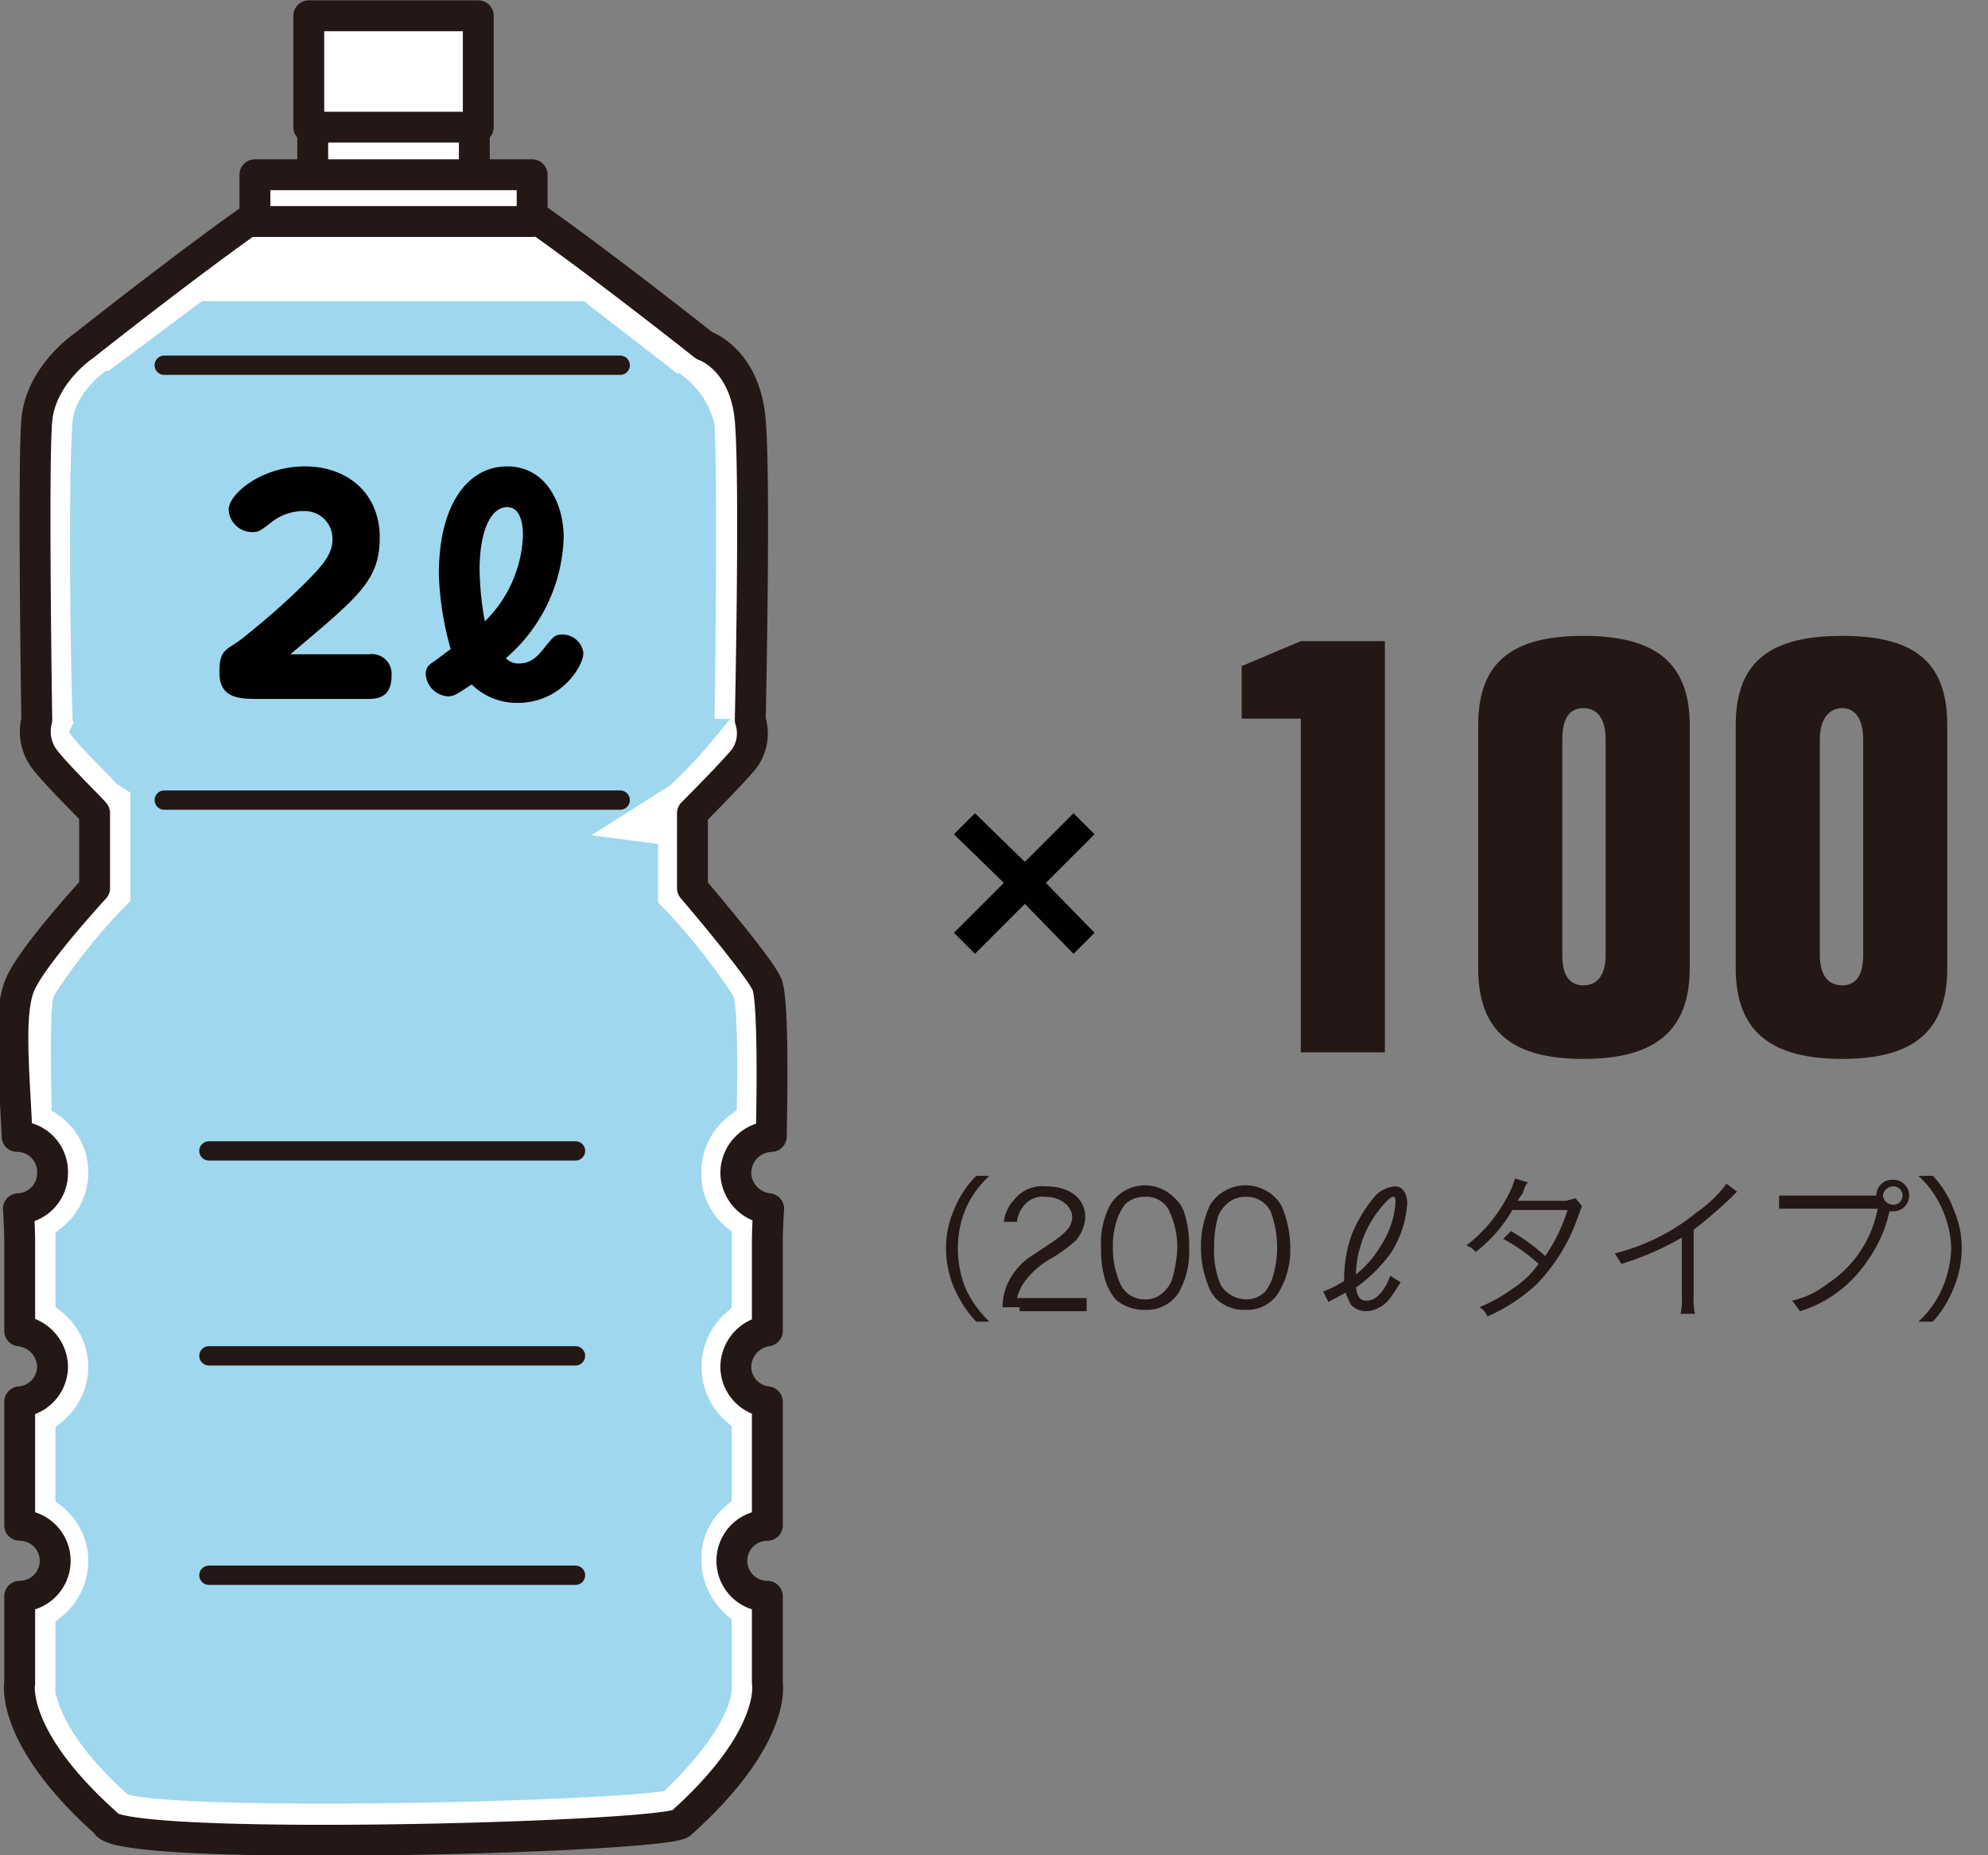
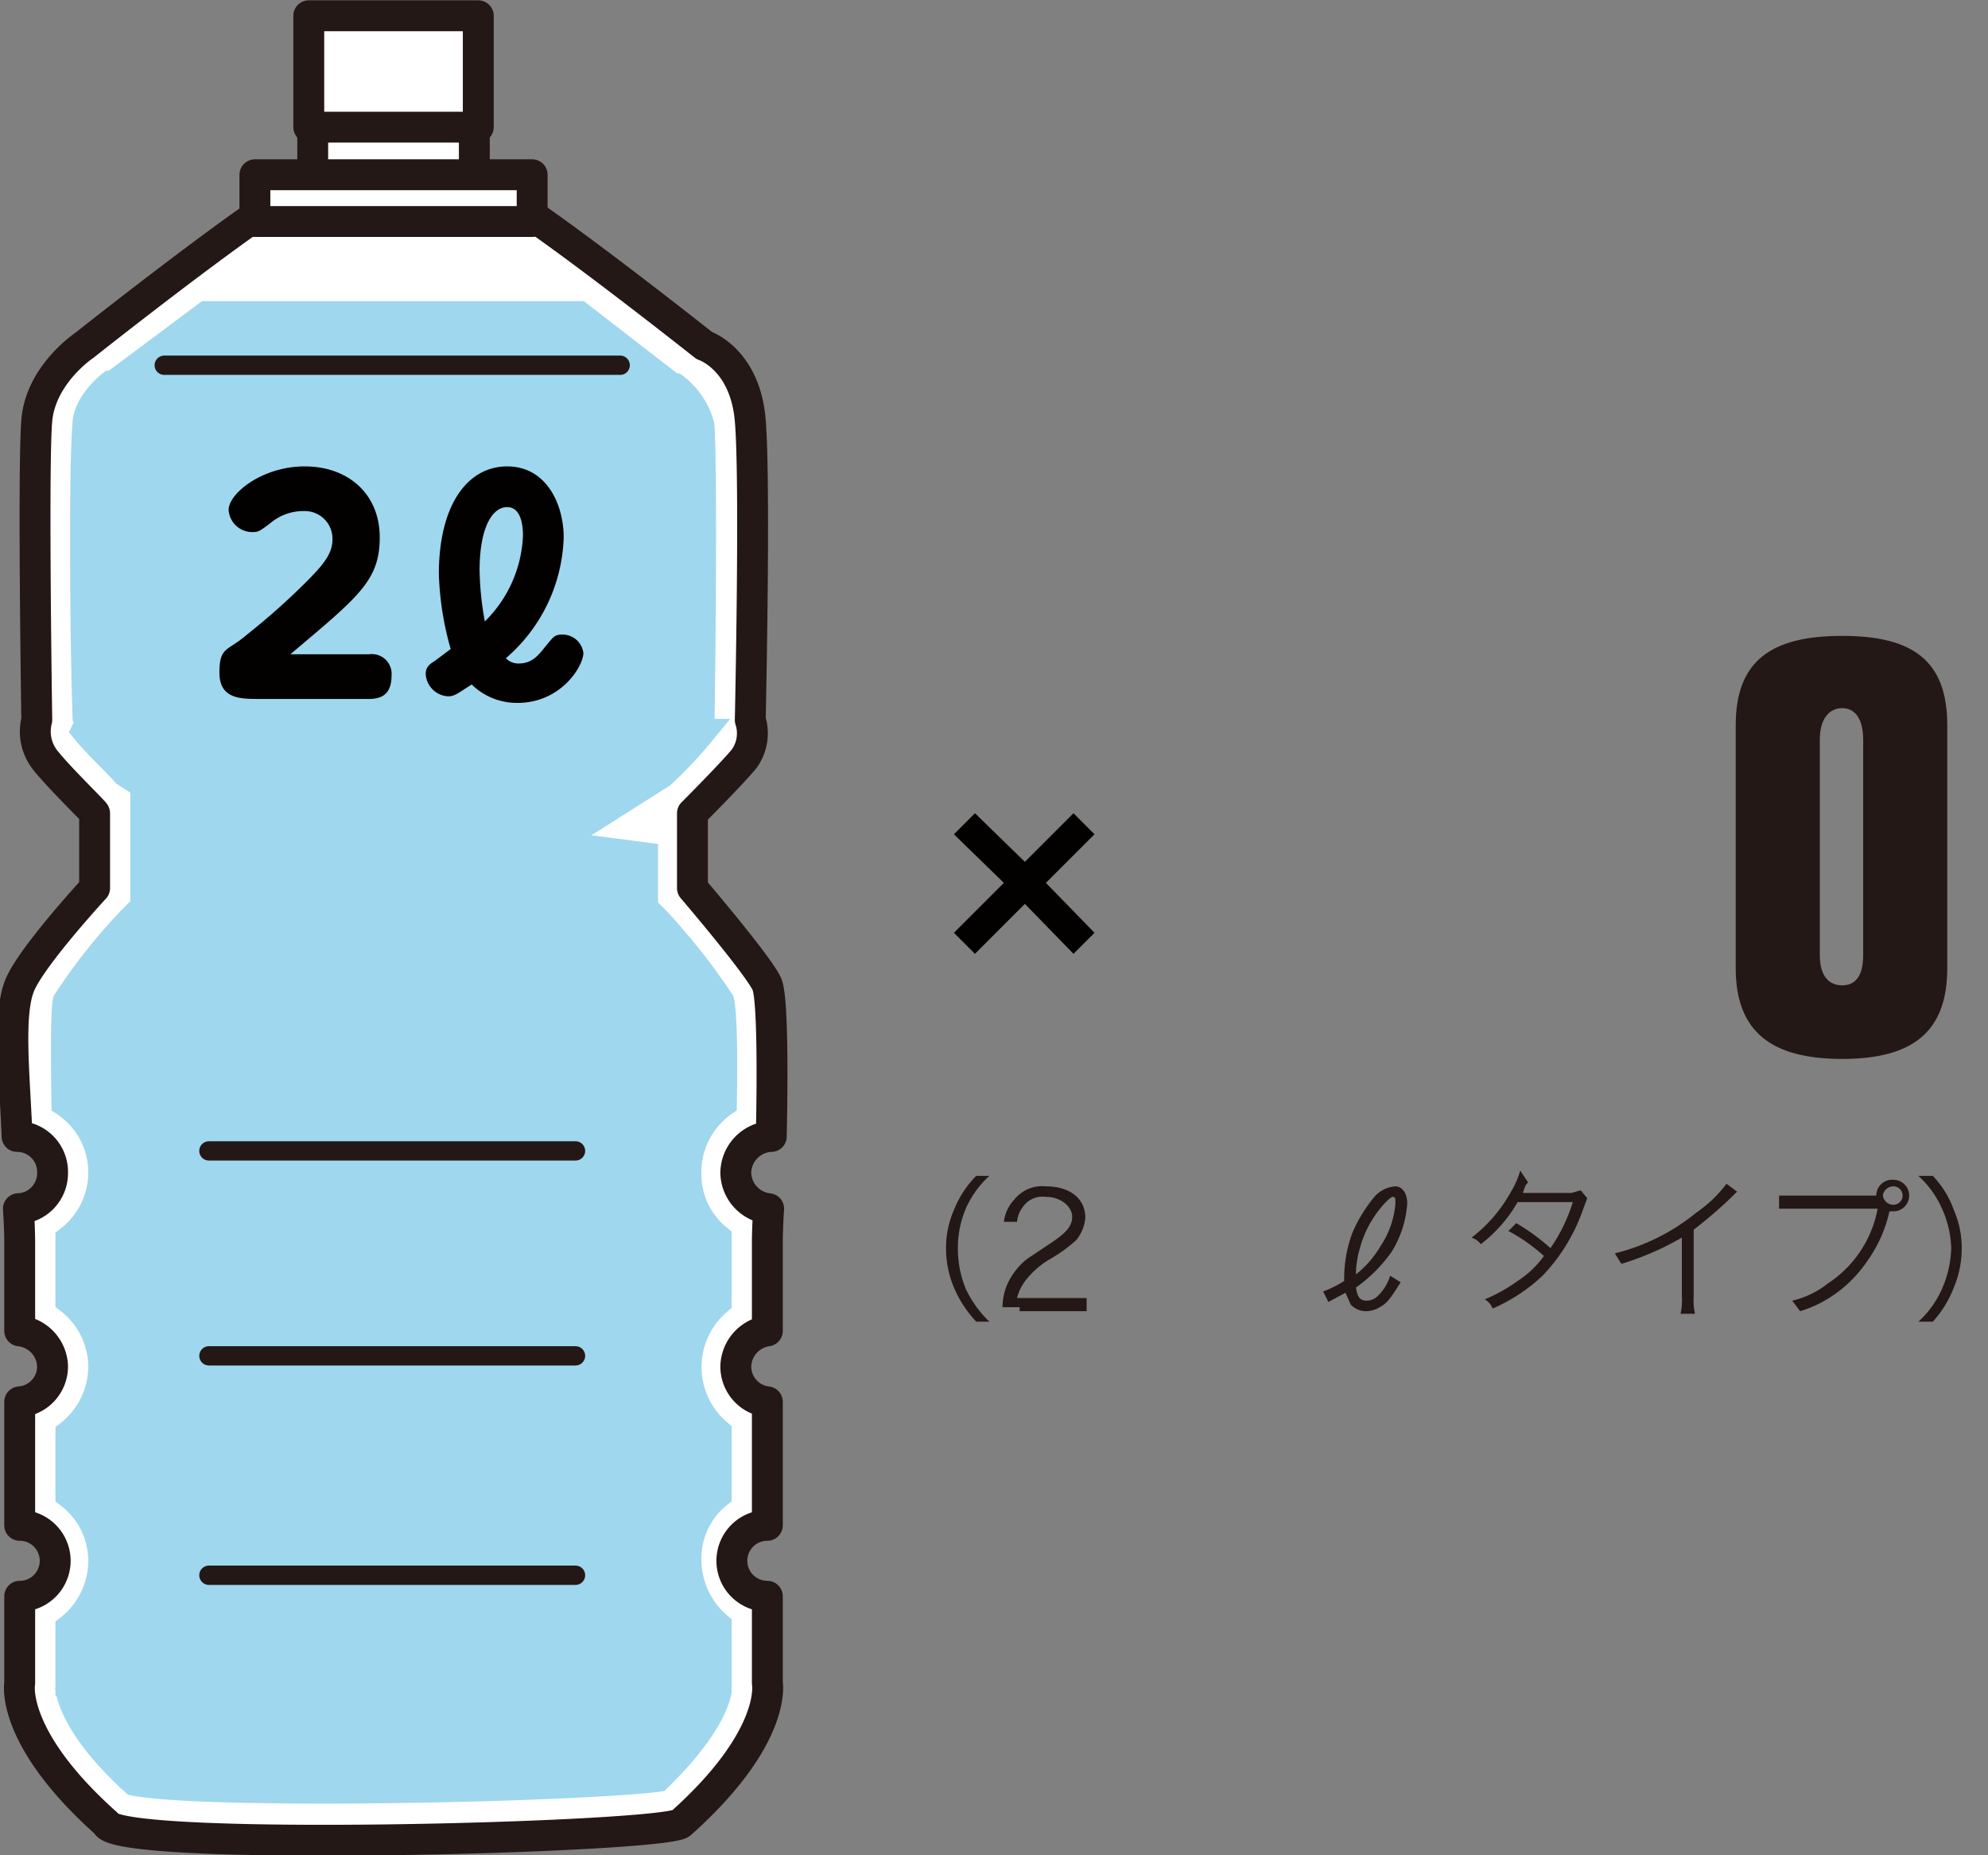
<svg xmlns="http://www.w3.org/2000/svg" viewBox="0 0 151.3 141.2">
  <rect x="0" y="0" width="151.3" height="141.2" fill="#808080" stroke="none" />
  <defs>
    <style>.cls-1{fill:#fff;stroke-width:2.35px;}.cls-1,.cls-3{stroke:#231815;stroke-linecap:round;stroke-linejoin:round;}.cls-2{fill:#9fd7ee;stroke:#9fd7ee;stroke-width:1.96px;}.cls-3{fill:#d2e5f6;stroke-width:1.47px;}.cls-4{fill:#030000;}.cls-5{fill:#231815;}</style>
  </defs>
  <title>ability01</title>
  <g id="content">
    <path class="cls-1" d="M58.4,121.5a2.7,2.7,0,0,1,0-5.4v-9.4A2.7,2.7,0,0,1,56,104a2.8,2.8,0,0,1,2.4-2.7V94.5s0-1,.1-2.5A2.8,2.8,0,0,1,56,89.3a2.8,2.8,0,0,1,2.7-2.8c.1-4.8.1-10.3-.3-11.5s-5.7-7.4-5.7-7.4V61.9h0c.1-.1,2.8-2.8,3.9-4.1a3.3,3.3,0,0,0,.5-3s.4-18.1,0-22.8-3.5-5.7-3.5-5.7-8.2-6.5-13.4-10.1L30,16.4l-10.2-.2C14.6,19.8,6.4,26.3,6.4,26.3S3.1,28.5,2.8,32s0,22.8,0,22.8a3.5,3.5,0,0,0,.6,3c1,1.3,3.8,4,3.8,4.1v5.7S2.4,72.8,1.5,75s-.4,6.7-.2,11.5h0A2.7,2.7,0,0,1,4,89.3,2.7,2.7,0,0,1,1.4,92c.1,1.5.1,2.5.1,2.5v6.8A2.8,2.8,0,0,1,4,104a2.7,2.7,0,0,1-2.5,2.7v9.4a2.7,2.7,0,0,1,0,5.4v6.6s-.8,4.1,6.6,10.7c.6,2.2,41.9,1.1,43.7,0,7.4-6.6,6.6-10.7,6.6-10.7Z" />
    <path class="cls-2" d="M50.1,70.1l-1-1v-4l-6.9-.9L50.4,59a33.9,33.9,0,0,0,3.1-3.3h-.1v-.9c.1-6.2.2-18.9,0-22.4a5.6,5.6,0,0,0-2-3h-.2l-7.1-5.5H15.7L8.6,29.2H8.4s-1.8,1.4-1.9,3c-.3,3.5-.2,16.2,0,22.4l.2.4-.3.6c.8,1,2.5,2.6,3.1,3.3l1.4.9v9.2l-1,1A43.6,43.6,0,0,0,5,76.2c-.1.4-.2,2.1-.1,7.8a6.3,6.3,0,0,1,2.8,5.3,6.4,6.4,0,0,1-2.5,5V99a6.4,6.4,0,0,1,2.5,5,6.5,6.5,0,0,1-2.5,5.1v4.7a6.3,6.3,0,0,1,2.5,5,6.5,6.5,0,0,1-2.5,5.1v4.2h.2l-.2.5c.1.6.7,3.2,5,7.1,1.5.3,5.6.6,14.4.6h0c11.4,0,22.5-.5,25.5-.9,3.8-3.7,4.5-6,4.6-6.7v-5a6.6,6.6,0,0,1-2.3-5,6.2,6.2,0,0,1,2.3-4.9V109a6.5,6.5,0,0,1,0-9.9V94.2a6.2,6.2,0,0,1-2.3-4.9A6.4,6.4,0,0,1,55.1,84c.1-5.6-.1-7.4-.2-7.8A49.3,49.3,0,0,0,50.1,70.1Z" />
    <rect class="cls-1" x="23.8" y="8.3" width="12.3" height="7.95" />
    <rect class="cls-1" x="23.5" y="1.2" width="12.9" height="8.48" />
    <rect class="cls-1" x="19.4" y="13.3" width="21.1" height="3.56" />
-     <path class="cls-3" d="M12.5,60.9H47.2" />
    <path class="cls-3" d="M12.5,27.8H47.2" />
    <line class="cls-3" x1="15.9" y1="87.6" x2="43.8" y2="87.6" />
    <line class="cls-3" x1="15.9" y1="103.2" x2="43.8" y2="103.2" />
    <line class="cls-3" x1="15.9" y1="119.9" x2="43.8" y2="119.9" />
    <path class="cls-4" d="M28.1,49.8a1.5,1.5,0,0,1,1.7,1.6c0,1.2-.5,1.8-1.7,1.8H19.7c-1.4,0-3,0-3-2s.6-1.6,2.1-2.9a53.4,53.4,0,0,0,4.4-3.9c1.3-1.3,2.1-2.2,2.1-3.3a2.1,2.1,0,0,0-2.1-2.2,3.9,3.9,0,0,0-2.6.9c-.8.6-.9.7-1.4.7a1.8,1.8,0,0,1-1.8-1.7c0-1.2,2.5-3.3,5.8-3.3s5.7,2.1,5.7,5.4-1.6,4.5-6.8,8.9Z" />
    <path class="cls-4" d="M39.5,50.5c1.1,0,1.6-.8,2.1-1.4s.6-.8,1.2-.8a1.6,1.6,0,0,1,1.6,1.4c0,1-1.7,3.8-5,3.8a4.9,4.9,0,0,1-3.5-1.4c-1.1.7-1.3.9-1.8.9a1.8,1.8,0,0,1-1.7-1.7c0-.6.4-.8.7-1l1.2-.9a23.2,23.2,0,0,1-.9-5.7c0-5.3,2.2-8.2,5.2-8.2s4.3,2.9,4.3,5.4a12.6,12.6,0,0,1-4.4,9.2A1.3,1.3,0,0,0,39.5,50.5Zm.3-9.7c0-.4,0-2.2-1.2-2.2s-2.1,1.7-2.1,4.8a23.2,23.2,0,0,0,.4,3.9A9.7,9.7,0,0,0,39.8,40.8Z" />
-     <path class="cls-5" d="M99,54.7H94.5v-4L99,48.8h6.4V80.1H99Z" />
-     <path class="cls-5" d="M112.5,55.2c0-4.9,2.7-6.8,8-6.8s8.1,1.9,8.1,6.8V73.7c0,4.9-2.8,6.9-8.1,6.9s-8-2-8-6.9Zm9.7,1.1c0-1.7-.7-2.4-1.7-2.4s-1.6.7-1.6,2.4V72.7c0,1.6.6,2.3,1.6,2.3s1.7-.7,1.7-2.3Z" />
    <path class="cls-5" d="M132.1,55.2c0-4.9,2.7-6.8,8.1-6.8s8,1.9,8,6.8V73.7c0,4.9-2.7,6.9-8,6.9s-8.1-2-8.1-6.9Zm9.7,1.1c0-1.7-.7-2.4-1.6-2.4s-1.7.7-1.7,2.4V72.7c0,1.6.7,2.3,1.7,2.3s1.6-.7,1.6-2.3Z" />
    <path class="cls-5" d="M74.3,100.6A8.8,8.8,0,0,1,72.6,98a7.7,7.7,0,0,1-.6-3,7.2,7.2,0,0,1,.6-2.9,7.7,7.7,0,0,1,1.7-2.6h1A7.4,7.4,0,0,0,73.5,92a7.7,7.7,0,0,0-.6,3,8.1,8.1,0,0,0,.6,3.1,8.5,8.5,0,0,0,1.8,2.5Z" />
    <path class="cls-5" d="M77.6,99.5H76.3a4.5,4.5,0,0,1,.3-1.6,5.1,5.1,0,0,1,1.6-2.1L80,94.6c1.2-.8,1.6-1.3,1.6-2s-.8-1.5-2-1.5a1.8,1.8,0,0,0-1.7.7,2.2,2.2,0,0,0-.5,1.2h-1a3,3,0,0,1,.8-1.7,2.7,2.7,0,0,1,2.4-1c1.8,0,3,.9,3,2.4a3.1,3.1,0,0,1-.7,1.7,11.5,11.5,0,0,1-2.1,1.5,6.6,6.6,0,0,0-1.7,1.5,3.7,3.7,0,0,0-.7,1.4h5.3v1H77.6Z" />
-     <path class="cls-5" d="M84.9,98.9a4.7,4.7,0,0,1-.7-1.2,7.7,7.7,0,0,1-.4-2.7,6.2,6.2,0,0,1,.7-3.3,3.1,3.1,0,0,1,4.8-.6,2.8,2.8,0,0,1,.8,1.1,8.2,8.2,0,0,1,.4,2.8,6.3,6.3,0,0,1-.8,3.4,2.9,2.9,0,0,1-2.6,1.3A3.3,3.3,0,0,1,84.9,98.9Zm.7-7.2a4.1,4.1,0,0,0-.5.9,6.1,6.1,0,0,0-.4,2.4,6.5,6.5,0,0,0,.6,2.8,2,2,0,0,0,1.8,1.1,1.9,1.9,0,0,0,1.5-.6,2.4,2.4,0,0,0,.6-.9,10,10,0,0,0,.4-2.4,6.5,6.5,0,0,0-.6-2.8,1.9,1.9,0,0,0-1.9-1.1A2,2,0,0,0,85.6,91.7Z" />
-     <path class="cls-5" d="M92.6,98.9a2.9,2.9,0,0,1-.7-1.2,7.6,7.6,0,0,1-.5-2.7,7.4,7.4,0,0,1,.7-3.3,3.2,3.2,0,0,1,4.9-.6,2.6,2.6,0,0,1,.7,1.1,8.2,8.2,0,0,1,.5,2.8,6.3,6.3,0,0,1-.9,3.4,2.8,2.8,0,0,1-2.5,1.3A3.1,3.1,0,0,1,92.6,98.9Zm.7-7.2a2.4,2.4,0,0,0-.6.9,8.8,8.8,0,0,0-.3,2.4,6.7,6.7,0,0,0,.5,2.8,2.3,2.3,0,0,0,1.9,1.1,2,2,0,0,0,1.5-.6,4.1,4.1,0,0,0,.5-.9,7.8,7.8,0,0,0-.1-5.2,2,2,0,0,0-1.9-1.1A2,2,0,0,0,93.3,91.7Z" />
    <path class="cls-5" d="M106.6,97.6c-.7,1.1-1,1.6-1.6,1.9a2,2,0,0,1-1.1.3,1.6,1.6,0,0,1-1.1-.5l-.4-.9-1.3.7-.4-.8a8,8,0,0,0,1.6-.8,10.1,10.1,0,0,1,.6-3.6,11,11,0,0,1,1.7-2.8,2.3,2.3,0,0,1,1.6-.8c.5,0,.9.5.9,1.3a8,8,0,0,1-1.2,3.7,11.5,11.5,0,0,1-2.7,2.7c.1.7.3,1,.8,1a1.2,1.2,0,0,0,.9-.4,3.5,3.5,0,0,0,.9-1.5Zm-1.5-2.8a6.8,6.8,0,0,0,1.1-3.2c0-.4,0-.5-.2-.5s-1,.8-1.6,1.8a7.8,7.8,0,0,0-.9,2.1,7,7,0,0,0-.3,2A7.9,7.9,0,0,0,105.1,94.8Z" />
-     <path class="cls-5" d="M116.3,90c-.2.2-.2.2-.4.8l-.4.6h3.7l.7-.2.5.6-.3.8a13.9,13.9,0,0,1-3.1,5.1,13.2,13.2,0,0,1-3.8,2.5,1.4,1.4,0,0,0-.6-.7,12.3,12.3,0,0,0,2.5-1.4,7.3,7.3,0,0,0,2-1.9,13.1,13.1,0,0,0-2.7-1.9l.6-.6a15.7,15.7,0,0,1,2.6,1.9,12.6,12.6,0,0,0,1.7-3.5h-4.2a10.8,10.8,0,0,1-2.8,3.2,1.5,1.5,0,0,0-.7-.5,11.2,11.2,0,0,0,3-3.5,6.4,6.4,0,0,0,.7-1.6Z" />
+     <path class="cls-5" d="M116.3,90c-.2.2-.2.2-.4.8h3.7l.7-.2.5.6-.3.8a13.9,13.9,0,0,1-3.1,5.1,13.2,13.2,0,0,1-3.8,2.5,1.4,1.4,0,0,0-.6-.7,12.3,12.3,0,0,0,2.5-1.4,7.3,7.3,0,0,0,2-1.9,13.1,13.1,0,0,0-2.7-1.9l.6-.6a15.7,15.7,0,0,1,2.6,1.9,12.6,12.6,0,0,0,1.7-3.5h-4.2a10.8,10.8,0,0,1-2.8,3.2,1.5,1.5,0,0,0-.7-.5,11.2,11.2,0,0,0,3-3.5,6.4,6.4,0,0,0,.7-1.6Z" />
    <path class="cls-5" d="M132.2,90.7l-.5.5a34.8,34.8,0,0,1-2.8,2.4v5.1a4.5,4.5,0,0,0,.1,1.3h-1.1a4.5,4.5,0,0,0,.1-1.3V94.2a21.9,21.9,0,0,1-4.6,2l-.5-.8a15.8,15.8,0,0,0,6.2-3.1,9.8,9.8,0,0,0,2.3-2.2Z" />
    <path class="cls-5" d="M142.8,91.2V91a1.2,1.2,0,0,1,1.3-1.2,1.2,1.2,0,1,1,0,2.4h-.3a10.3,10.3,0,0,1-1.7,3.8,9.7,9.7,0,0,1-2.9,2.8,9,9,0,0,1-2.2,1l-.6-.8a6.8,6.8,0,0,0,2.7-1.3,8.7,8.7,0,0,0,3.8-5.7h-7.5v-1h7.4Zm.5-.2a.8.8,0,0,0,.8.7.7.7,0,0,0,0-1.4A.8.8,0,0,0,143.3,91Z" />
    <path class="cls-5" d="M146,100.6a7.4,7.4,0,0,0,1.8-2.5,8.2,8.2,0,0,0,.7-3.1,7.8,7.8,0,0,0-.7-3,7.4,7.4,0,0,0-1.8-2.5h1.1a7.3,7.3,0,0,1,1.6,2.6,7.2,7.2,0,0,1,.6,2.9,7.7,7.7,0,0,1-.6,3,8.3,8.3,0,0,1-1.6,2.6Z" />
    <path class="cls-4" d="M74.2,72.6,72.6,71l3.8-3.8-3.8-3.7,1.6-1.6L78,65.6l3.7-3.7,1.6,1.6-3.7,3.7L83.3,71l-1.6,1.6L78,68.8Z" />
  </g>
</svg>